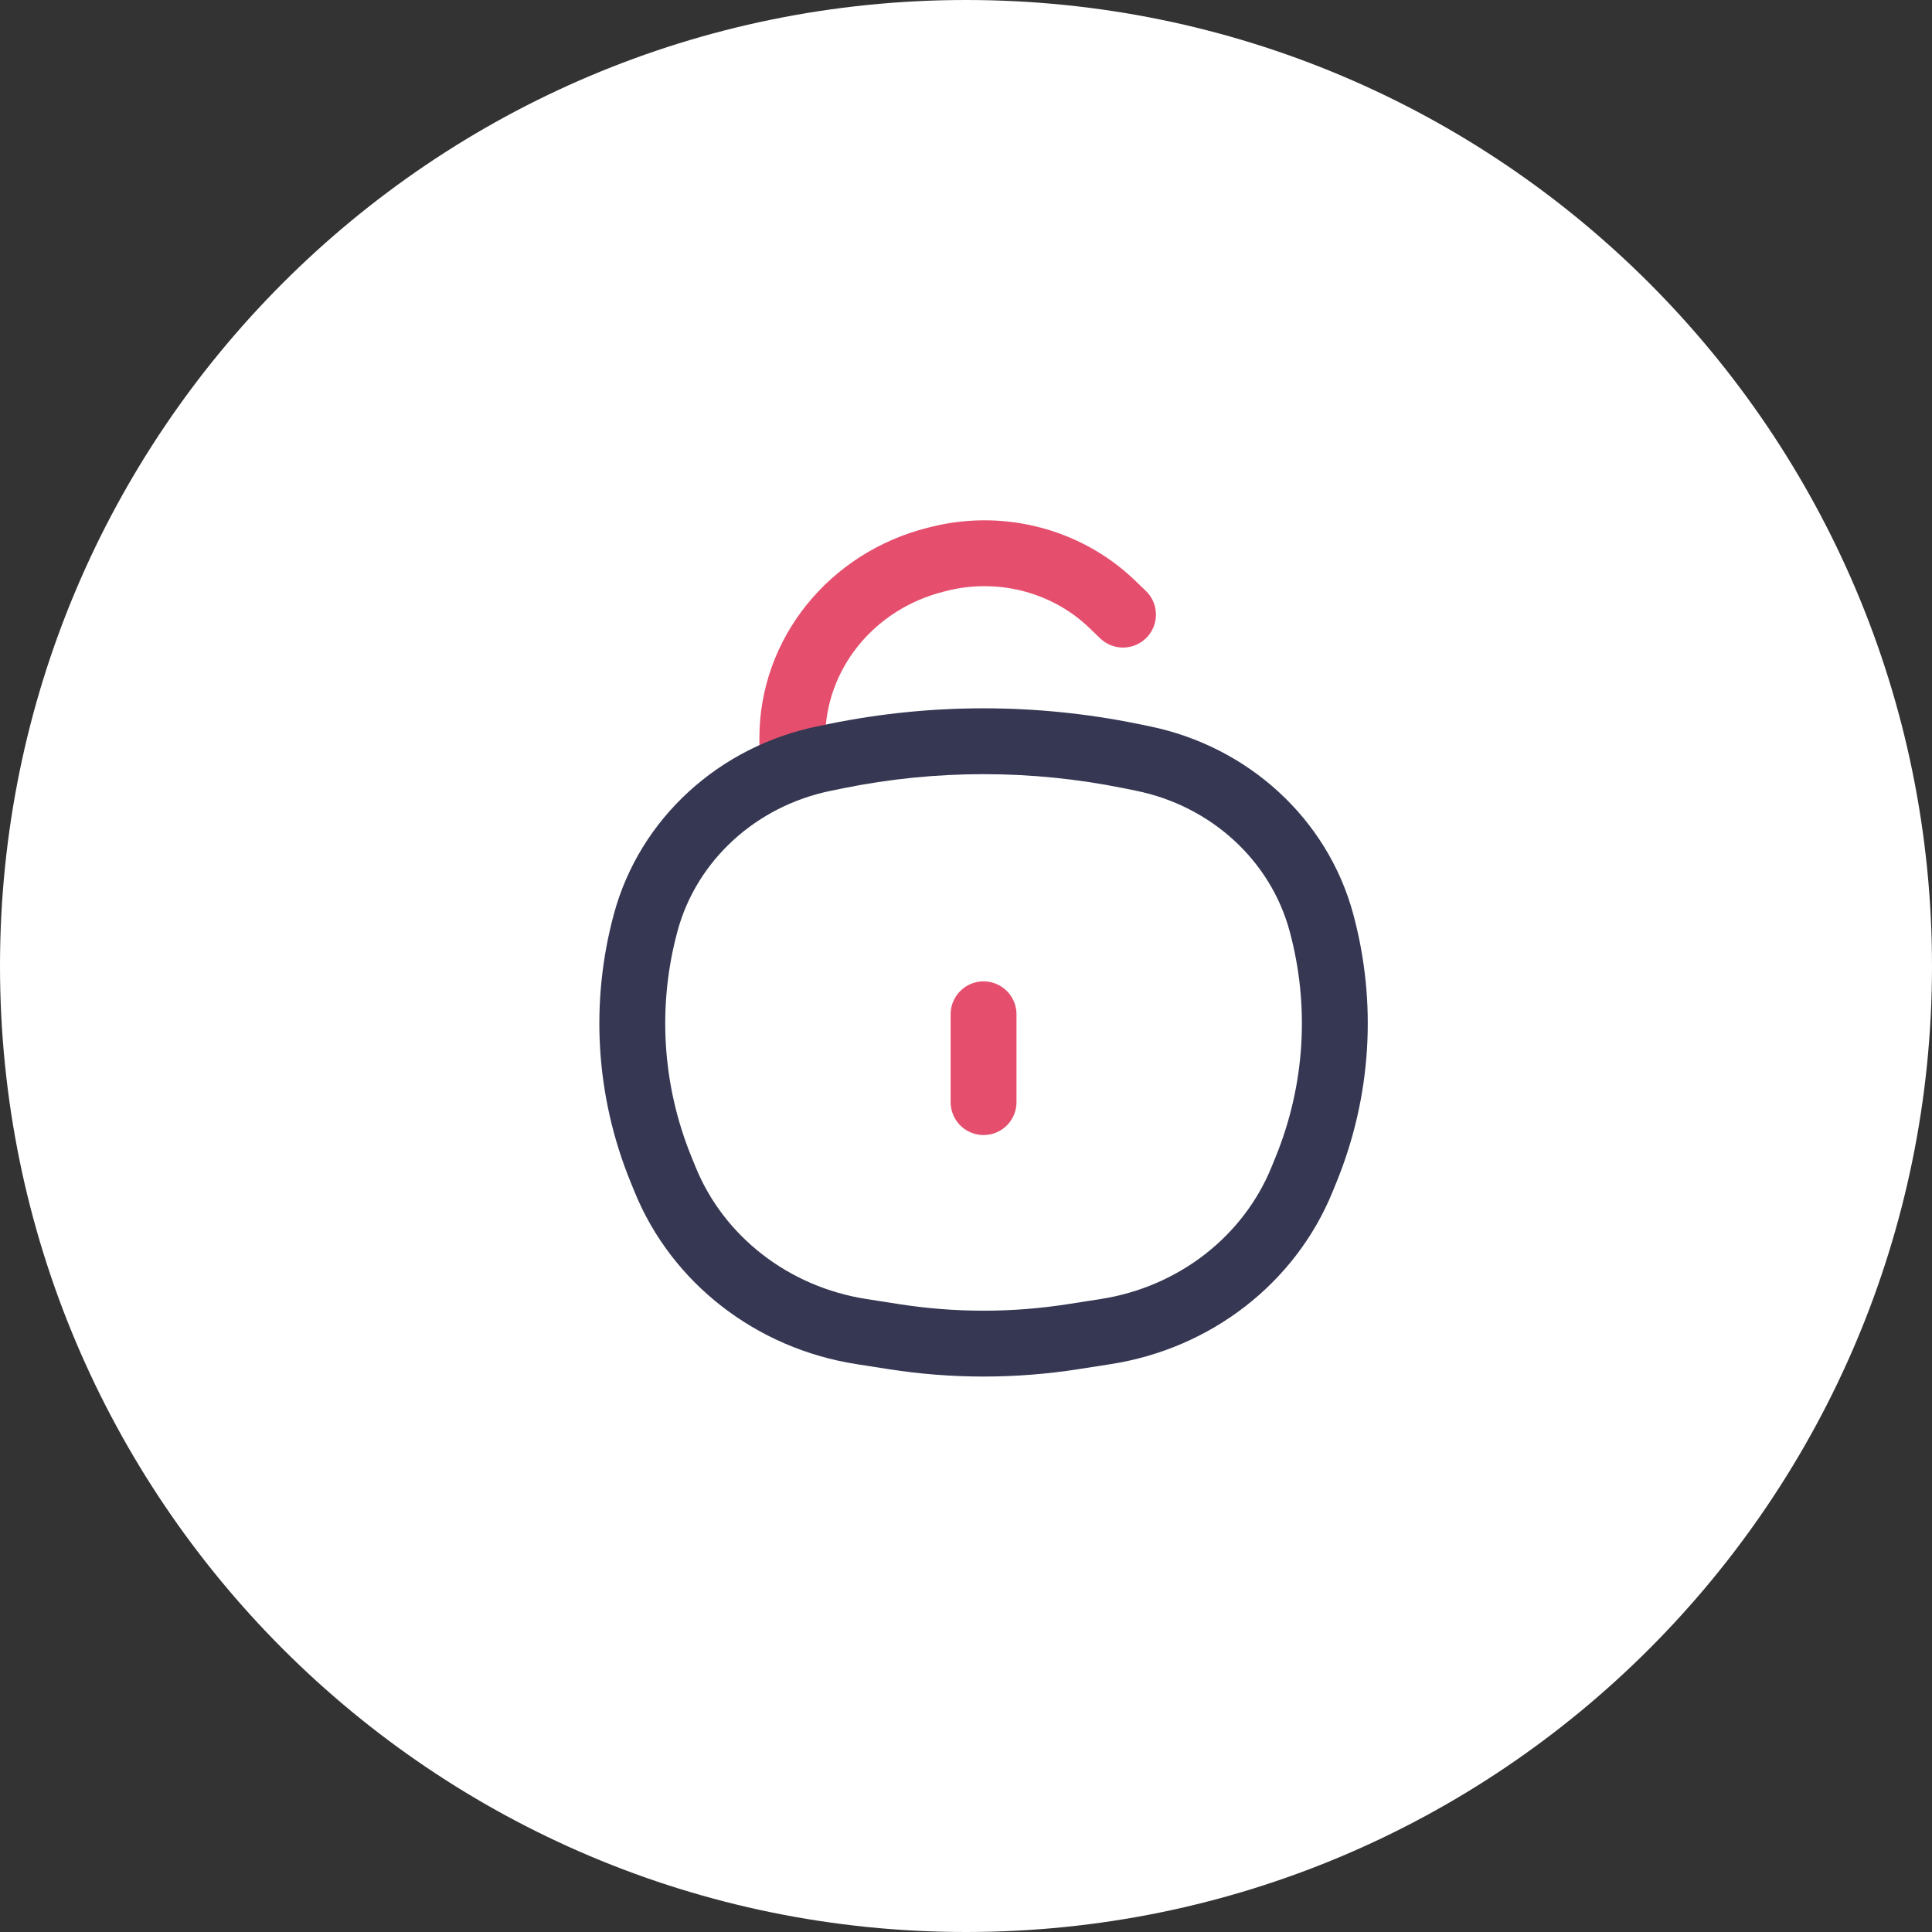
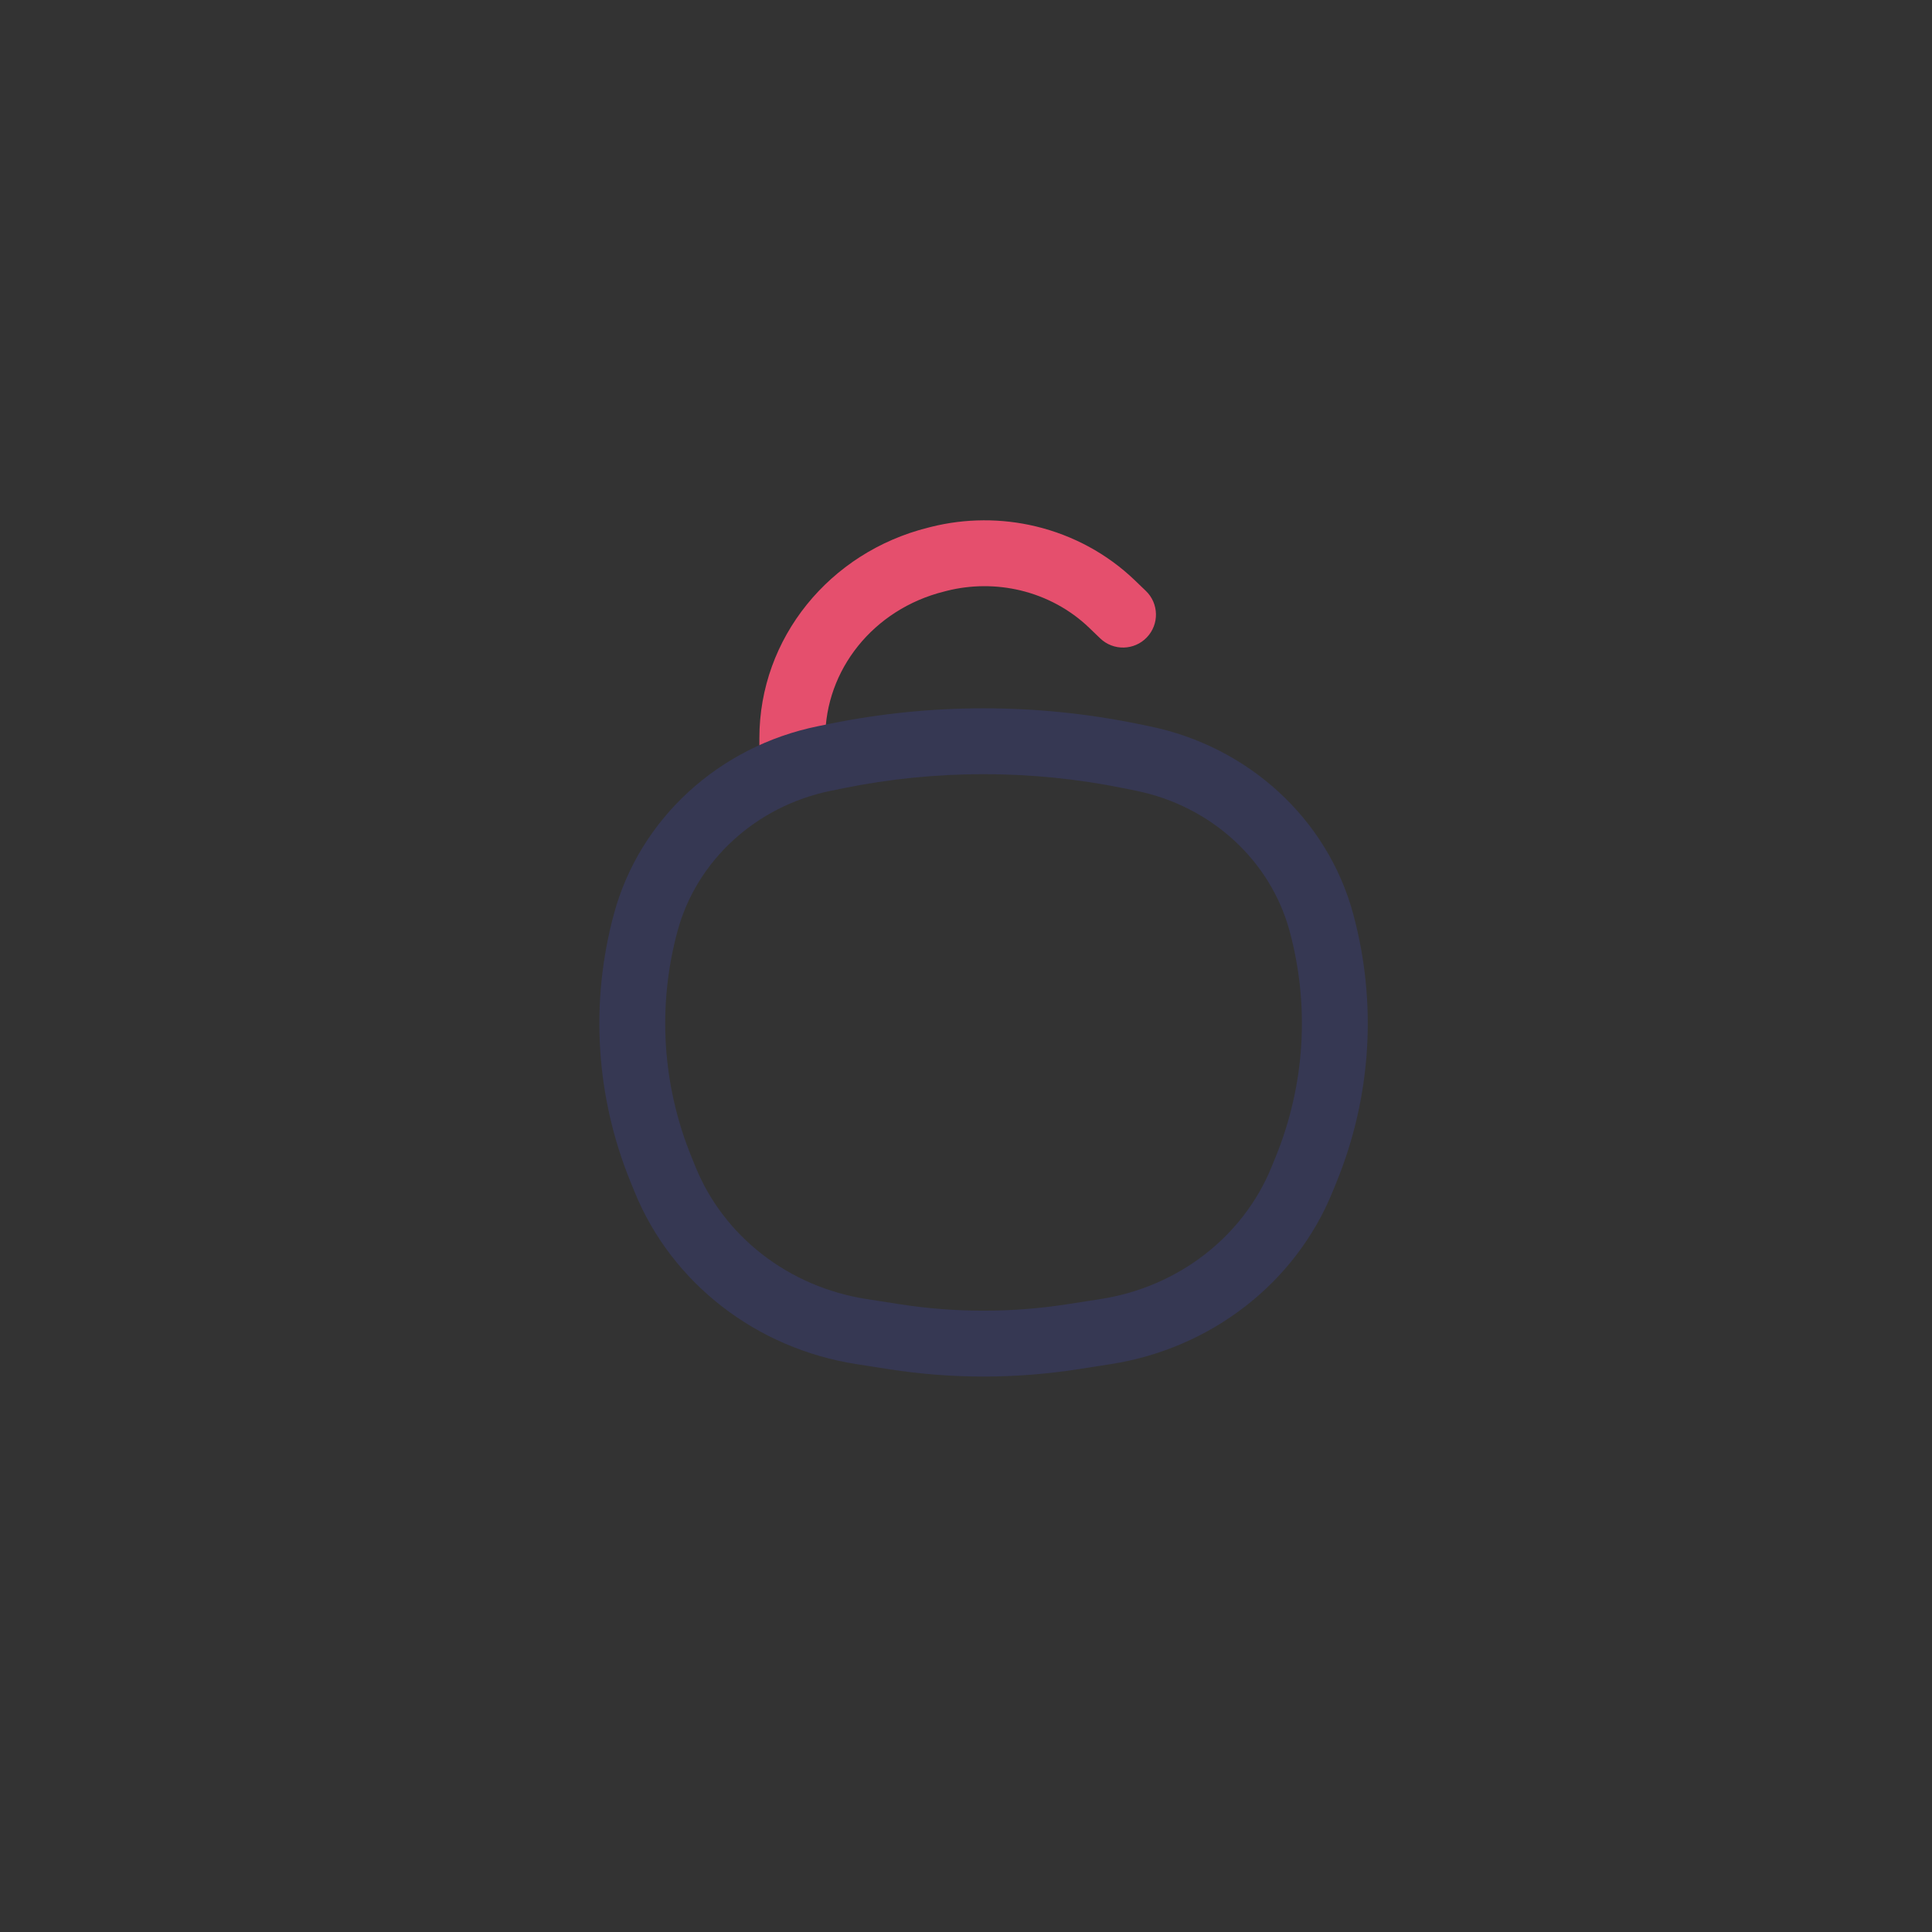
<svg xmlns="http://www.w3.org/2000/svg" width="55" height="55" viewBox="0 0 55 55" fill="none">
  <rect x="0" y="0" width="55" height="55" fill="#333333" stroke="none" />
-   <path fill-rule="evenodd" clip-rule="evenodd" d="M27.5 55C42.688 55 55 42.688 55 27.5C55 12.312 42.688 0 27.5 0C12.312 0 0 12.312 0 27.5C0 42.688 12.312 55 27.5 55Z" fill="white" />
  <path d="M21.618 21.307C21.618 21.825 22.037 22.244 22.555 22.244C23.073 22.244 23.493 21.825 23.493 21.307H21.618ZM22.555 21.012H21.618H22.555ZM26.648 15.93L26.421 15.021L26.421 15.021L26.648 15.93ZM26.734 15.909L26.961 16.818L26.961 16.818L26.734 15.909ZM31.651 17.191L31.002 17.867V17.867L31.651 17.191ZM31.321 18.174C31.695 18.532 32.288 18.52 32.647 18.146C33.005 17.773 32.993 17.179 32.619 16.821L31.321 18.174ZM29.269 15.897L29.488 14.985H29.488L29.269 15.897ZM23.493 21.307V21.012H21.618V21.307H23.493ZM26.876 16.84L26.961 16.818L26.507 14.999L26.421 15.021L26.876 16.84ZM31.002 17.867L31.321 18.174L32.619 16.821L32.3 16.514L31.002 17.867ZM29.051 16.808C29.793 16.987 30.467 17.354 31.002 17.867L32.3 16.514C31.521 15.767 30.548 15.24 29.488 14.985L29.051 16.808ZM26.961 16.818C27.646 16.647 28.364 16.644 29.051 16.808L29.488 14.985C28.509 14.75 27.484 14.755 26.507 14.999L26.961 16.818ZM23.493 21.012C23.493 19.075 24.859 17.344 26.876 16.84L26.421 15.021C23.616 15.721 21.618 18.167 21.618 21.012H23.493Z" fill="#E54F6D" />
  <path d="M18.816 33.288L17.948 33.642L17.948 33.642L18.816 33.288ZM18.383 26.26L19.288 26.505L18.383 26.26ZM37.617 26.26L36.712 26.505L37.617 26.26ZM37.184 33.288L38.052 33.642L37.184 33.288ZM30.546 38.053L30.69 38.979H30.69L30.546 38.053ZM25.454 38.053L25.31 38.979L25.454 38.053ZM23.82 21.521L23.634 20.602L23.634 20.602L23.82 21.521ZM32.18 21.521L31.993 22.44L31.993 22.44L32.18 21.521ZM24.518 37.906L24.663 36.98H24.663L24.518 37.906ZM18.933 33.574L19.801 33.22L19.801 33.22L18.933 33.574ZM31.482 37.906L31.337 36.98H31.337L31.482 37.906ZM37.068 33.574L36.199 33.22L37.068 33.574ZM32.525 21.591L32.712 20.673L32.712 20.673L32.525 21.591ZM23.475 21.591L23.662 22.51L23.475 21.591ZM23.662 22.51L24.007 22.44L23.634 20.602L23.288 20.673L23.662 22.51ZM31.993 22.44L32.338 22.51L32.712 20.673L32.366 20.602L31.993 22.44ZM31.337 36.98L30.401 37.126L30.69 38.979L31.626 38.833L31.337 36.98ZM25.599 37.126L24.663 36.98L24.374 38.833L25.31 38.979L25.599 37.126ZM36.315 32.935L36.199 33.22L37.936 33.927L38.052 33.642L36.315 32.935ZM19.801 33.22L19.685 32.935L17.948 33.642L18.064 33.927L19.801 33.22ZM19.685 32.935C18.849 30.884 18.711 28.634 19.288 26.505L17.478 26.015C16.793 28.542 16.958 31.212 17.948 33.642L19.685 32.935ZM36.712 26.505C37.289 28.634 37.151 30.884 36.315 32.935L38.052 33.642C39.042 31.212 39.207 28.542 38.522 26.015L36.712 26.505ZM30.401 37.126C28.811 37.375 27.189 37.375 25.599 37.126L25.31 38.979C27.091 39.257 28.908 39.257 30.69 38.979L30.401 37.126ZM24.007 22.44C26.64 21.905 29.36 21.905 31.993 22.44L32.366 20.602C29.487 20.018 26.513 20.018 23.634 20.602L24.007 22.44ZM24.663 36.98C22.445 36.634 20.604 35.193 19.801 33.22L18.064 33.927C19.126 36.535 21.534 38.389 24.374 38.833L24.663 36.98ZM31.626 38.833C34.467 38.389 36.874 36.535 37.936 33.927L36.199 33.22C35.396 35.193 33.555 36.634 31.337 36.98L31.626 38.833ZM32.338 22.51C34.49 22.947 36.171 24.507 36.712 26.505L38.522 26.015C37.787 23.3 35.525 21.244 32.712 20.673L32.338 22.51ZM23.288 20.673C20.475 21.244 18.213 23.3 17.478 26.015L19.288 26.505C19.829 24.507 21.51 22.947 23.662 22.51L23.288 20.673Z" fill="#363853" />
-   <path d="M28 28.875L28 31.375" stroke="#E54F6D" stroke-width="1.875" stroke-linecap="round" />
</svg>